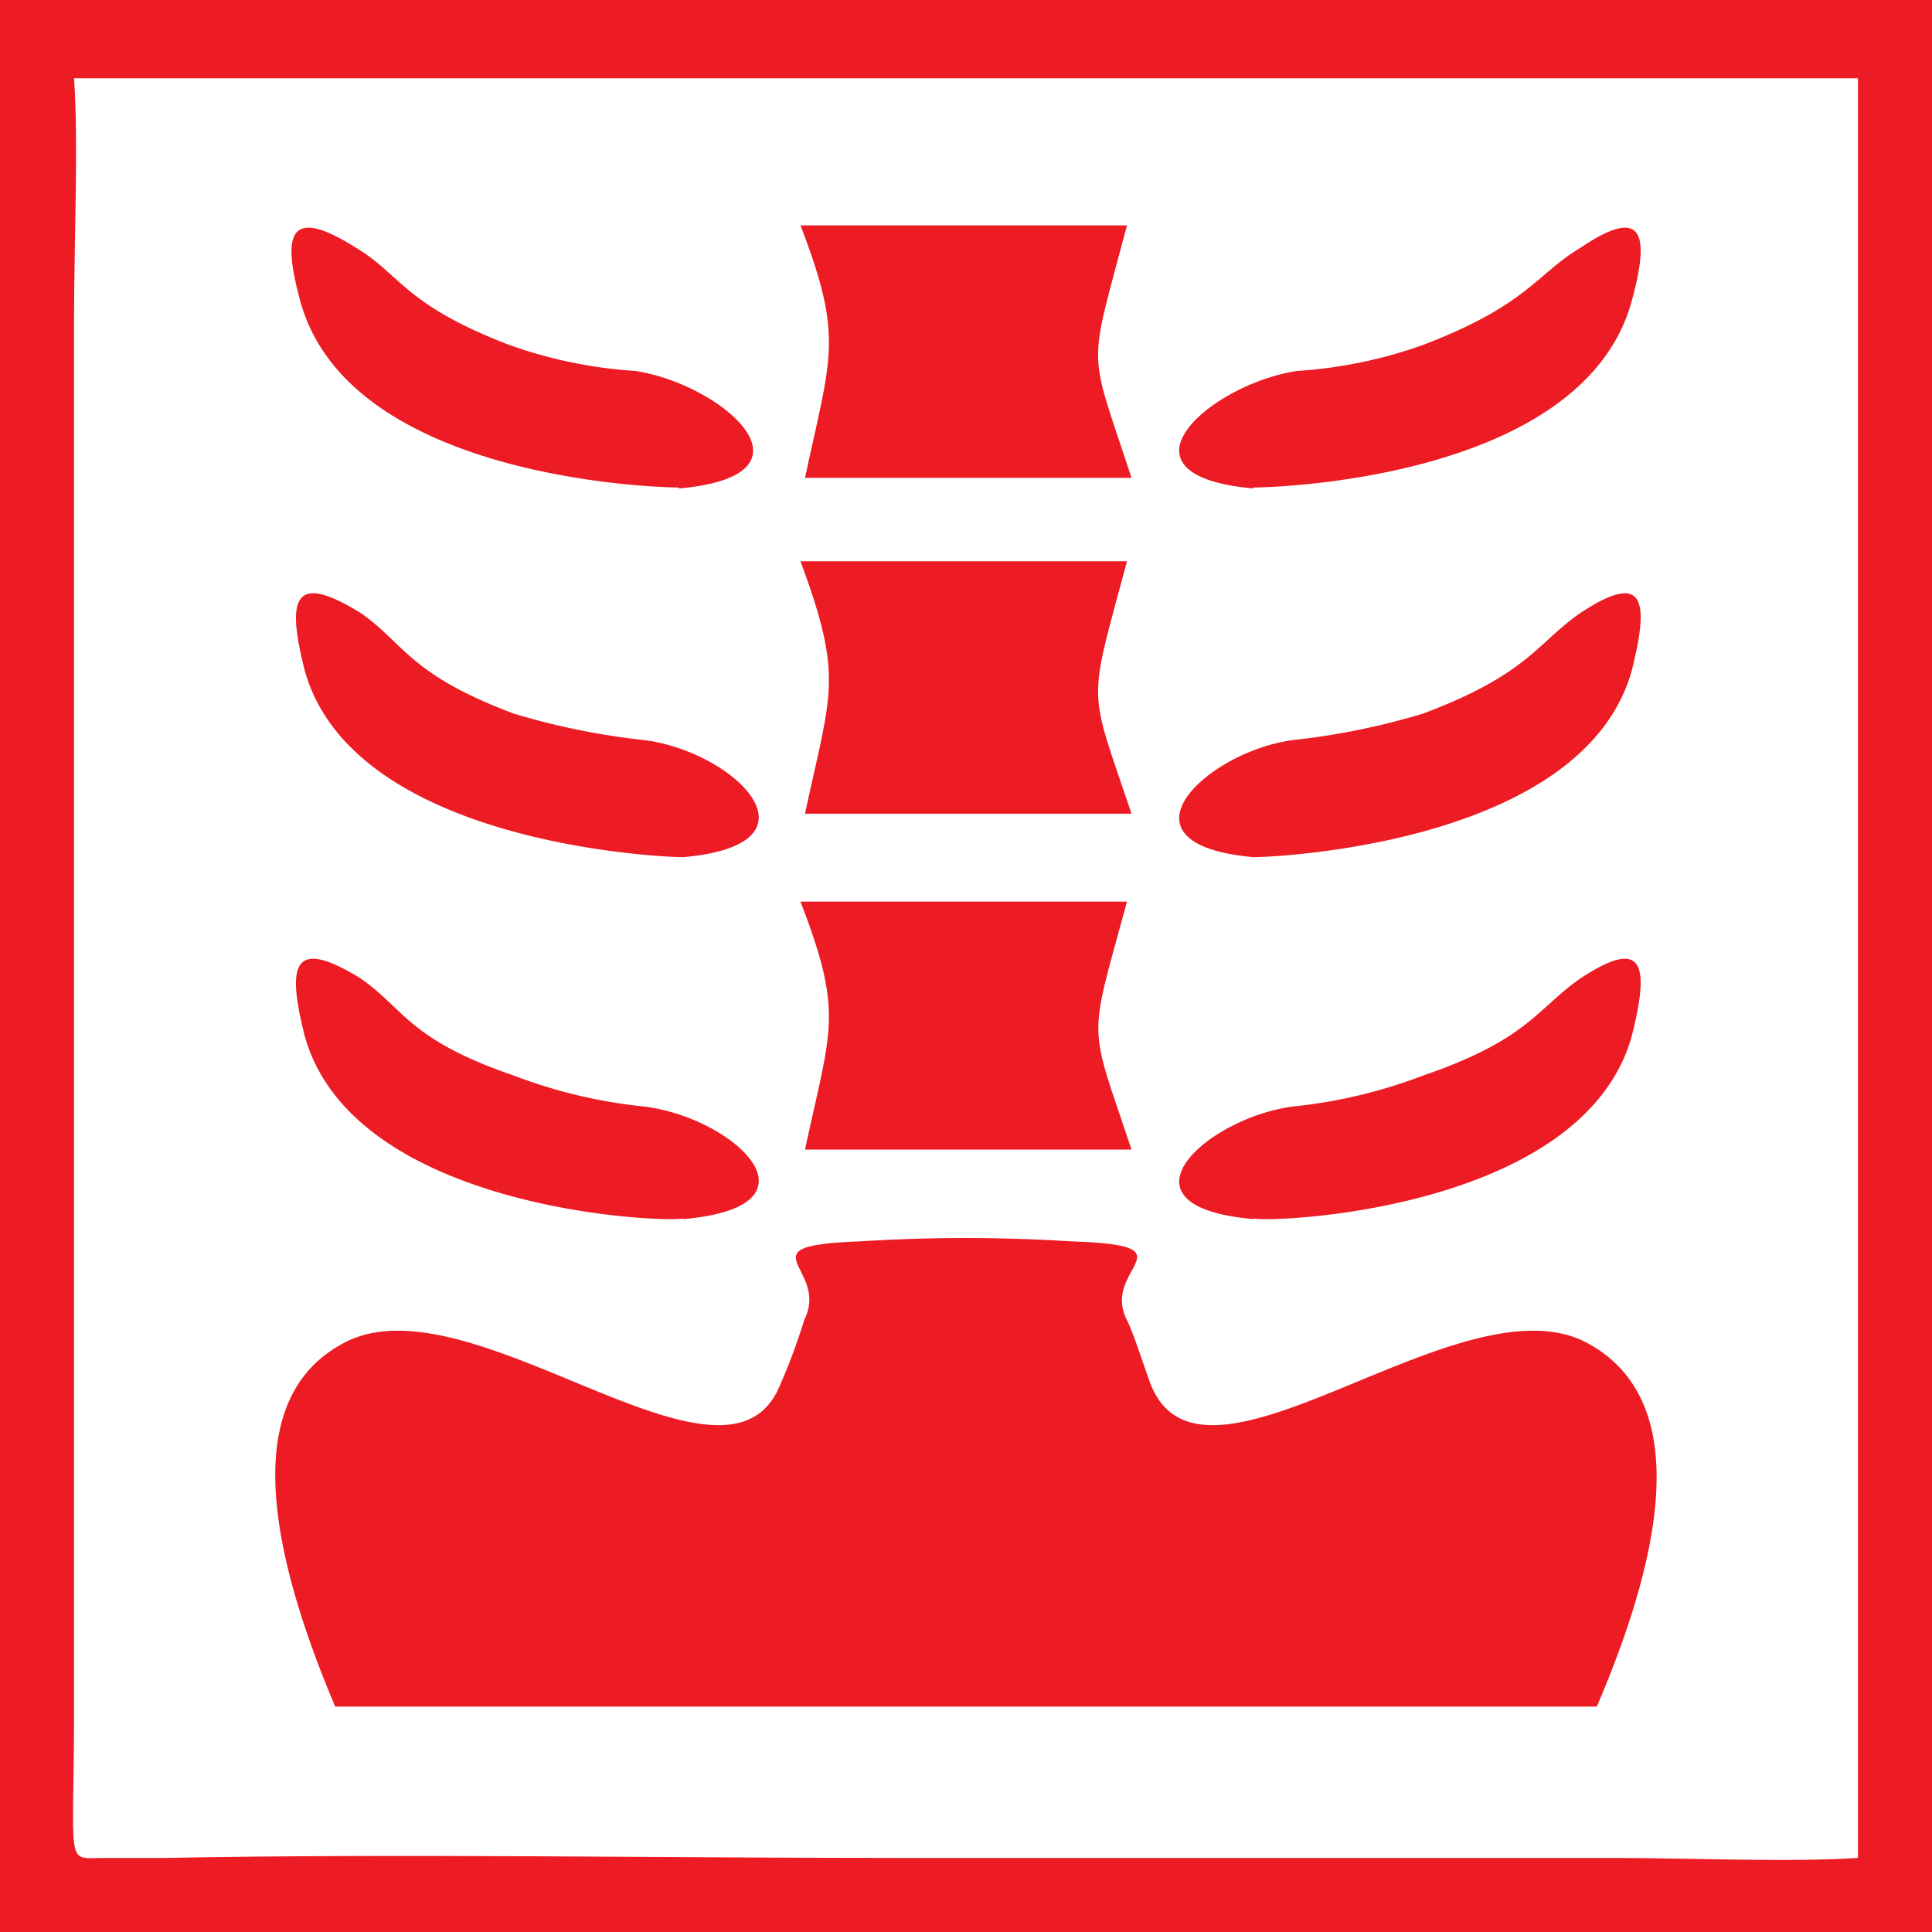
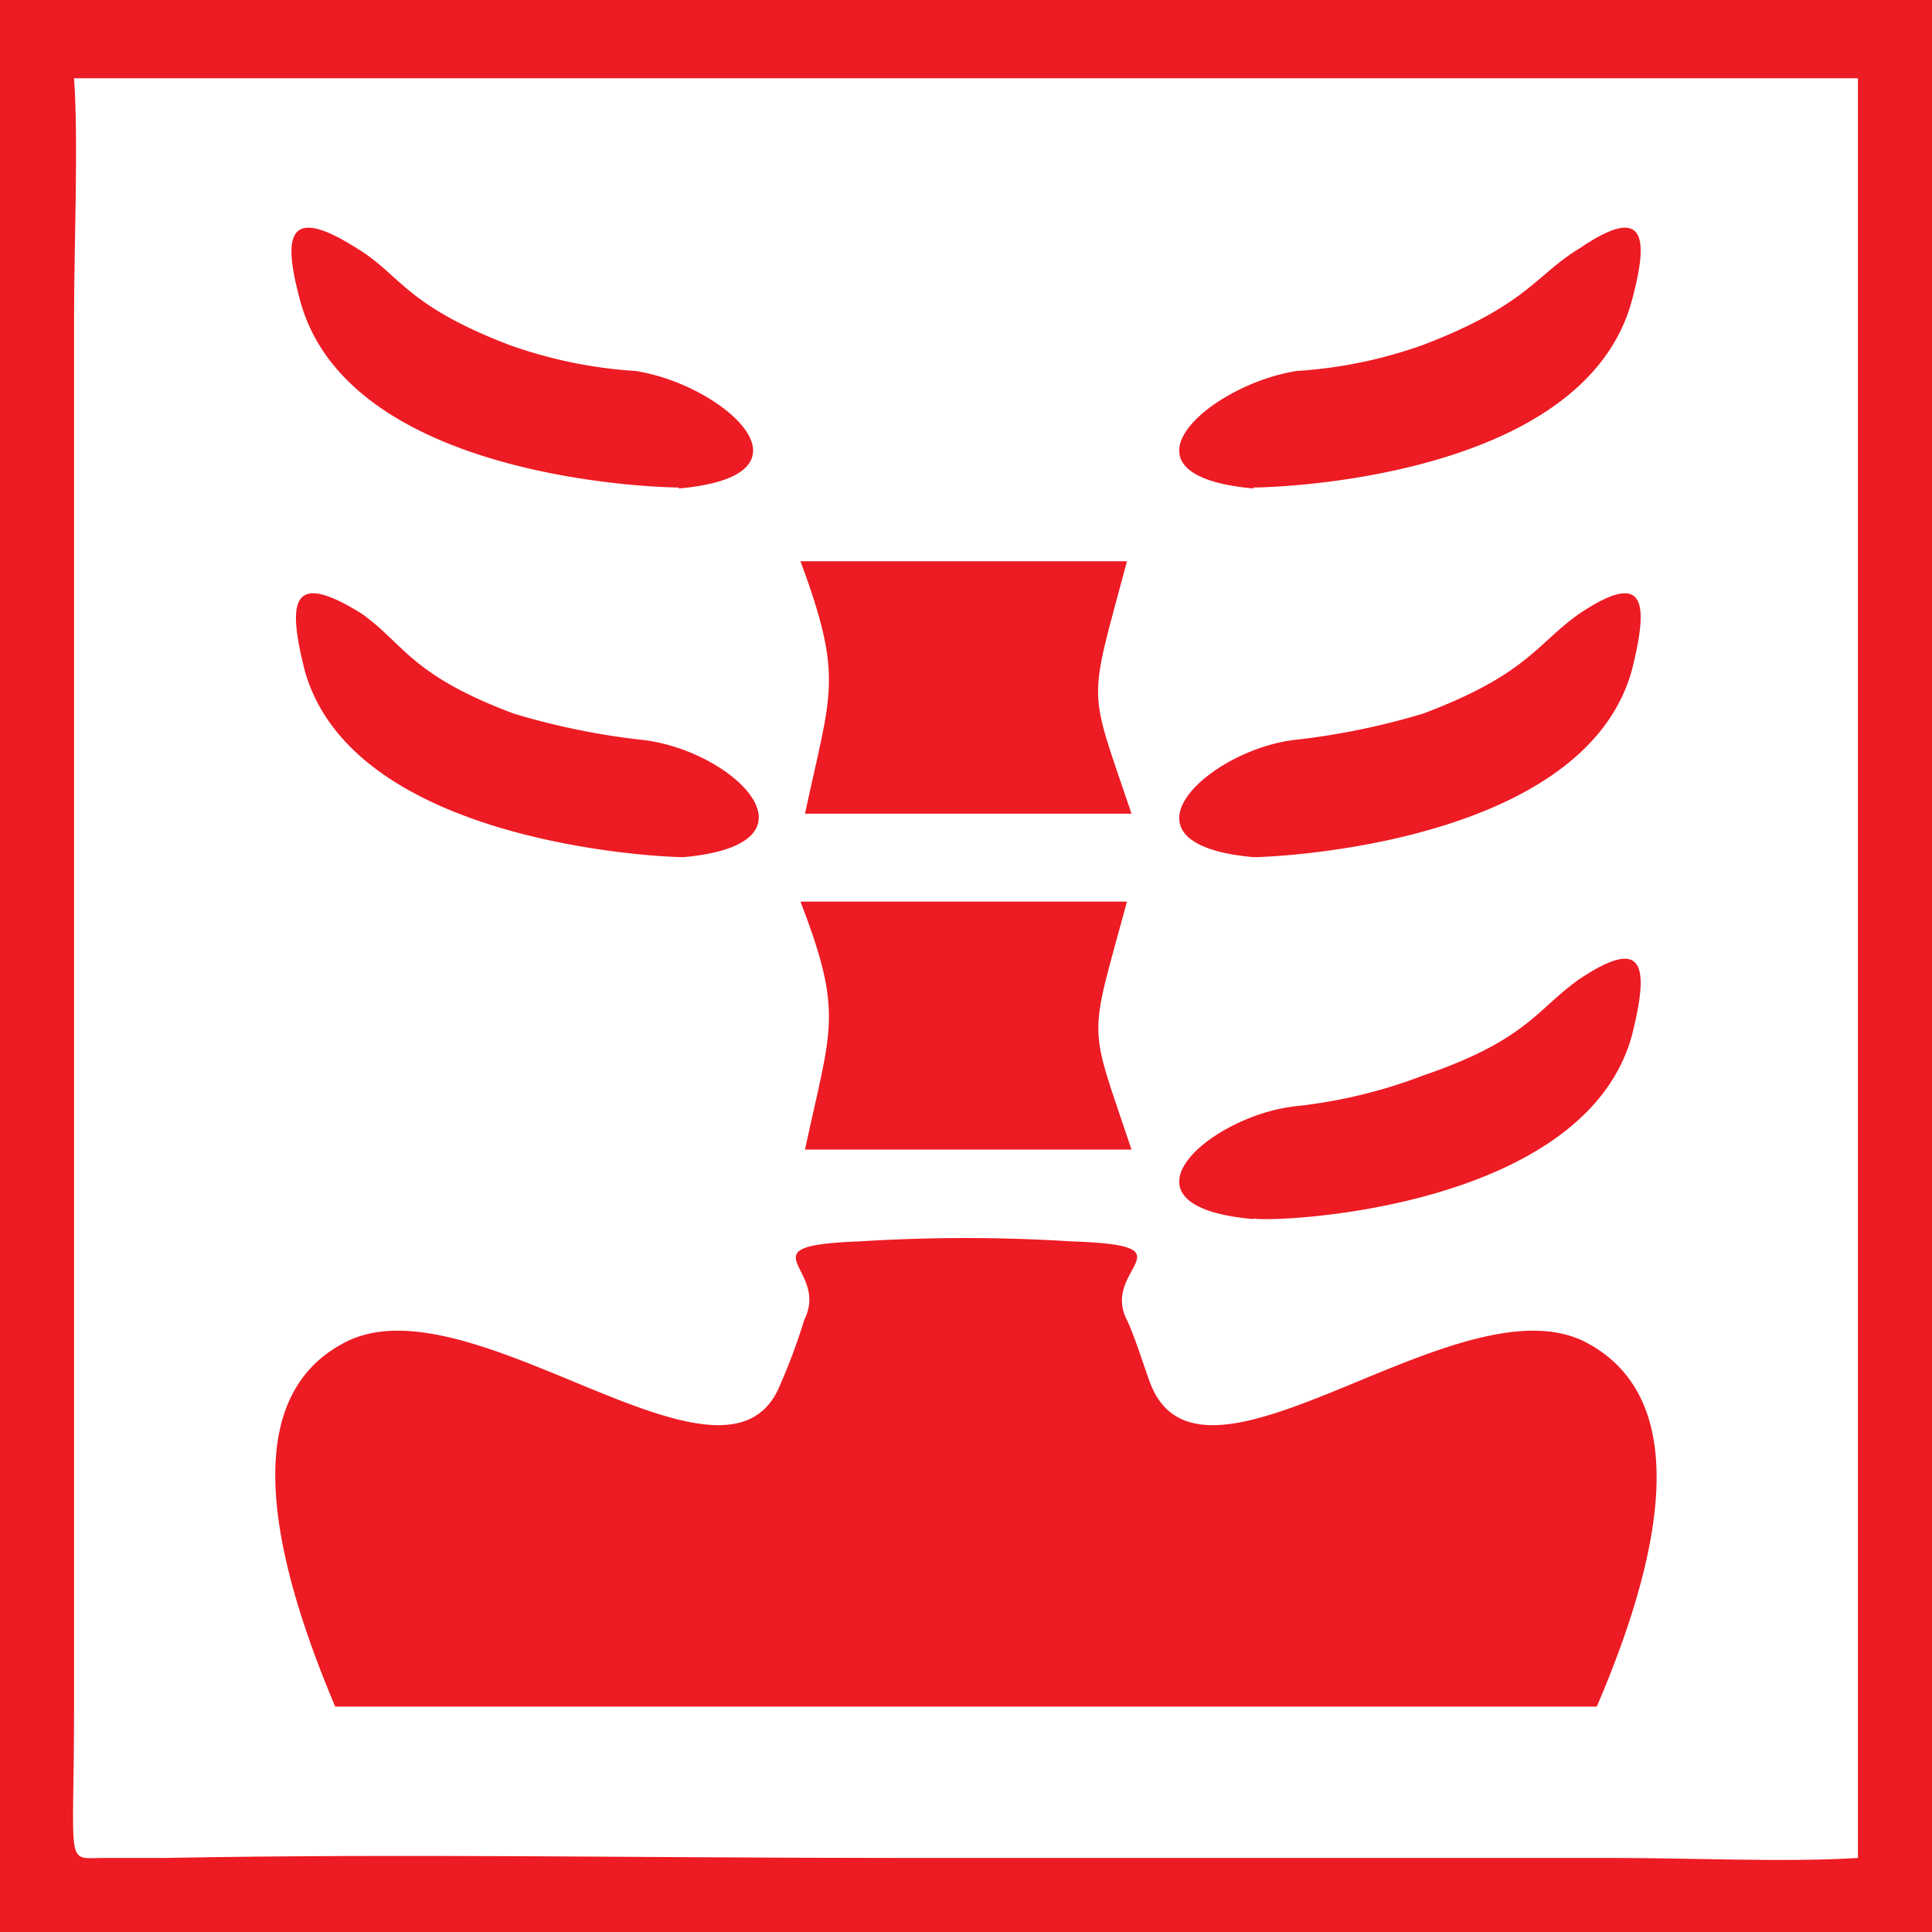
<svg xmlns="http://www.w3.org/2000/svg" id="Layer_1" data-name="Layer 1" width="60" height="60" viewBox="0 0 60 60">
  <title>x-ray</title>
  <g>
    <path d="M57.7,57.7c-2.16.14-5.27,0-7.57,0H27.7c-7.3,0-15.27-.14-22.57,0H3.24C2,57.7,2.3,58.11,2.3,53V9.86c0-2.3.14-5.41,0-7.43H57.7ZM0,60H60V0H0Z" style="fill: #ed1b23;fill-rule: evenodd" />
    <path d="M49.59,53c3-7,2-10.14-.41-11.35-3.92-1.89-11.62,5.27-13.38,1.49-.14-.27-.54-1.62-.81-2.16-.81-1.62,2.16-2.3-1.76-2.43a51.94,51.94,0,0,0-6.49,0c-3.78.14-.95.81-1.76,2.43a18.62,18.62,0,0,1-.81,2.16c-1.76,3.78-9.46-3.38-13.38-1.49C8.38,42.84,7.43,45.95,10.41,53Z" style="fill: #ed1b23;fill-rule: evenodd" />
    <path d="M24.86,17.43c1.35,3.65.95,4.05.14,7.84H35.14C33.78,21.22,33.78,22,35,17.43Z" style="fill: #ed1b23;fill-rule: evenodd" />
    <path d="M24.86,28c1.35,3.51.95,3.92.14,7.7H35.14c-1.35-4.05-1.35-3.24-.14-7.7Z" style="fill: #ed1b23;fill-rule: evenodd" />
-     <path d="M24.86,7c1.35,3.51.95,4.05.14,7.84H35.14C33.78,10.68,33.78,11.62,35,7Z" style="fill: #ed1b23;fill-rule: evenodd" />
    <path d="M38.92,26.62c.68,0,10.27-.41,11.76-5.81.54-2.16.41-3.11-1.62-1.76-1.35.95-1.62,1.89-4.86,3.11a22.37,22.37,0,0,1-3.92.81c-2.7.27-5.95,3.24-1.35,3.65Z" style="fill: #ed1b23;fill-rule: evenodd" />
    <path d="M38.92,37.84c.68.14,10.27-.27,11.76-5.68.54-2.16.41-3.11-1.62-1.76-1.35.95-1.62,1.89-4.86,3a15.76,15.76,0,0,1-3.92.95c-2.7.27-5.95,3.11-1.35,3.51Z" style="fill: #ed1b23;fill-rule: evenodd" />
    <path d="M38.92,15.14c.68,0,10.27-.27,11.76-5.81.54-2,.41-3-1.62-1.62-1.35.81-1.62,1.76-4.86,3a14.28,14.28,0,0,1-3.92.81c-2.7.41-5.95,3.24-1.35,3.65Z" style="fill: #ed1b23;fill-rule: evenodd" />
    <path d="M21.08,15.14c-.68,0-10.27-.27-11.76-5.81-.54-2-.41-3,1.76-1.62,1.35.81,1.49,1.76,4.73,3a14.28,14.28,0,0,0,3.92.81c2.7.41,5.95,3.24,1.35,3.65Z" style="fill: #ed1b23;fill-rule: evenodd" />
    <path d="M21.22,26.62c-.68,0-10.27-.41-11.76-5.81-.54-2.16-.41-3.11,1.76-1.76,1.35.95,1.49,1.89,4.73,3.11a22.37,22.37,0,0,0,3.92.81c2.84.27,5.95,3.24,1.35,3.65Z" style="fill: #ed1b23;fill-rule: evenodd" />
-     <path d="M21.22,37.84c-.68.14-10.27-.27-11.76-5.68-.54-2.16-.41-3.11,1.76-1.76,1.35.95,1.49,1.89,4.73,3a15.76,15.76,0,0,0,3.92.95c2.84.27,5.95,3.11,1.35,3.51Z" style="fill: #ed1b23;fill-rule: evenodd" />
  </g>
</svg>